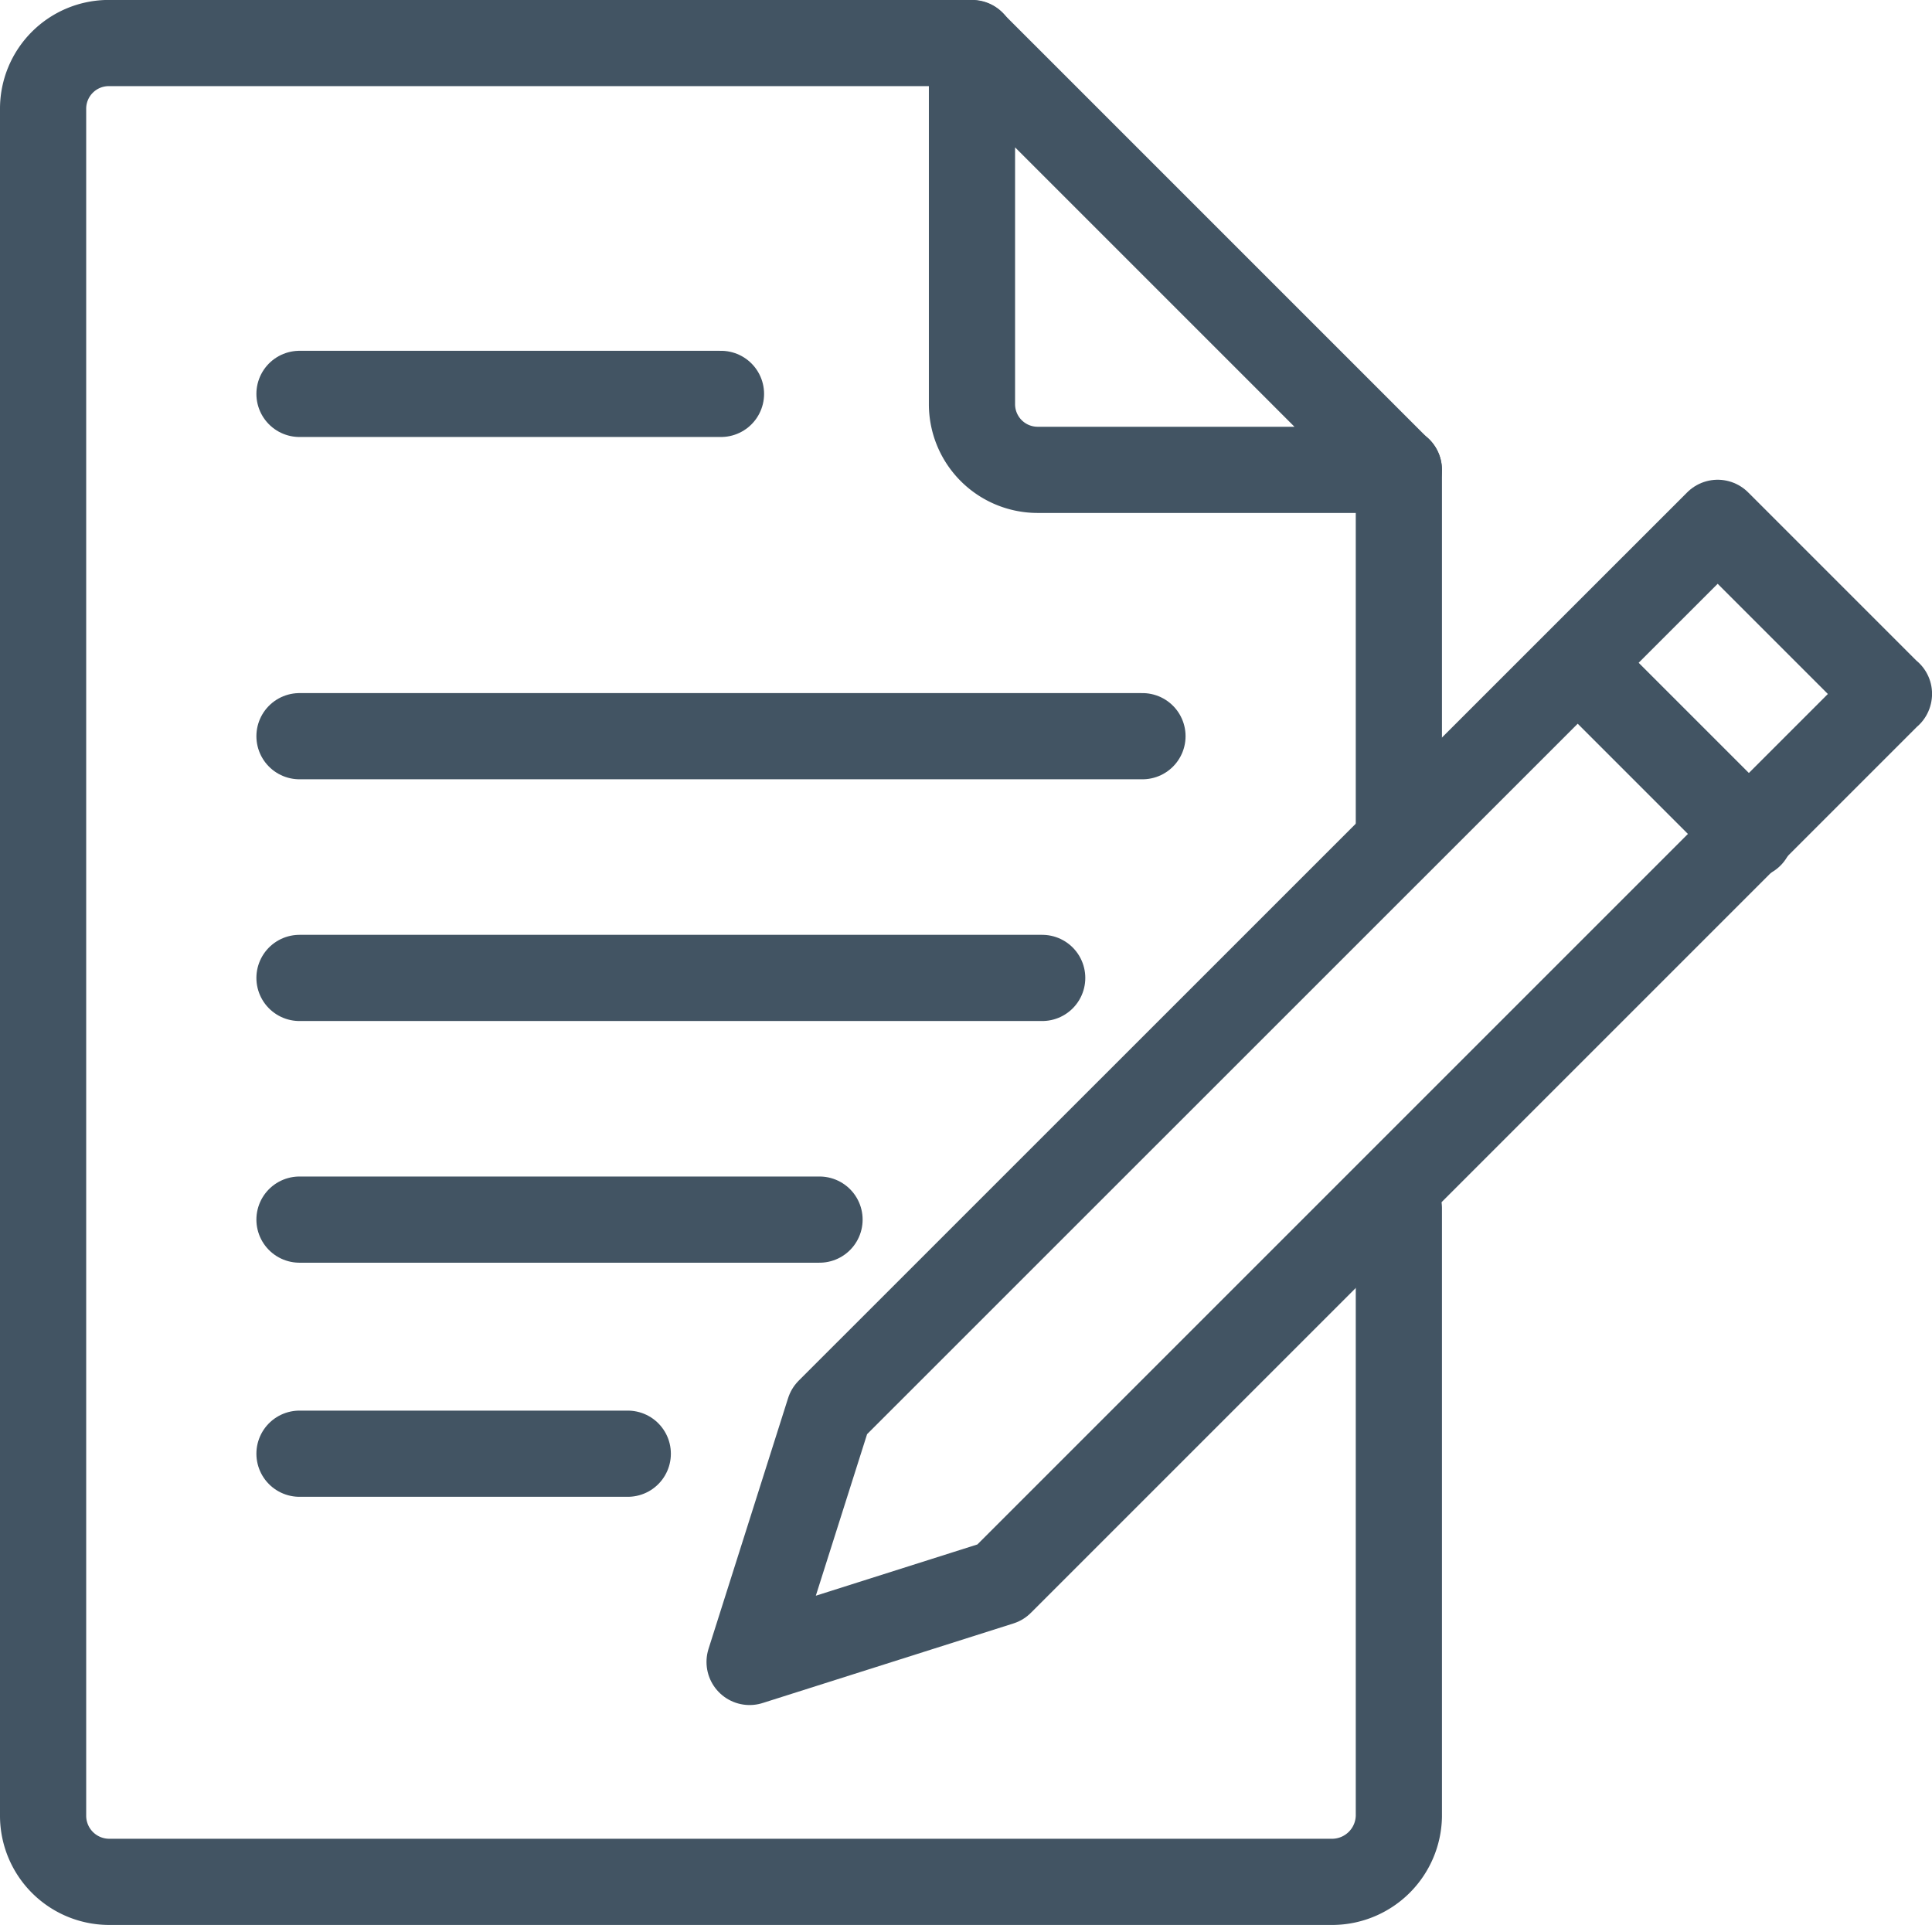
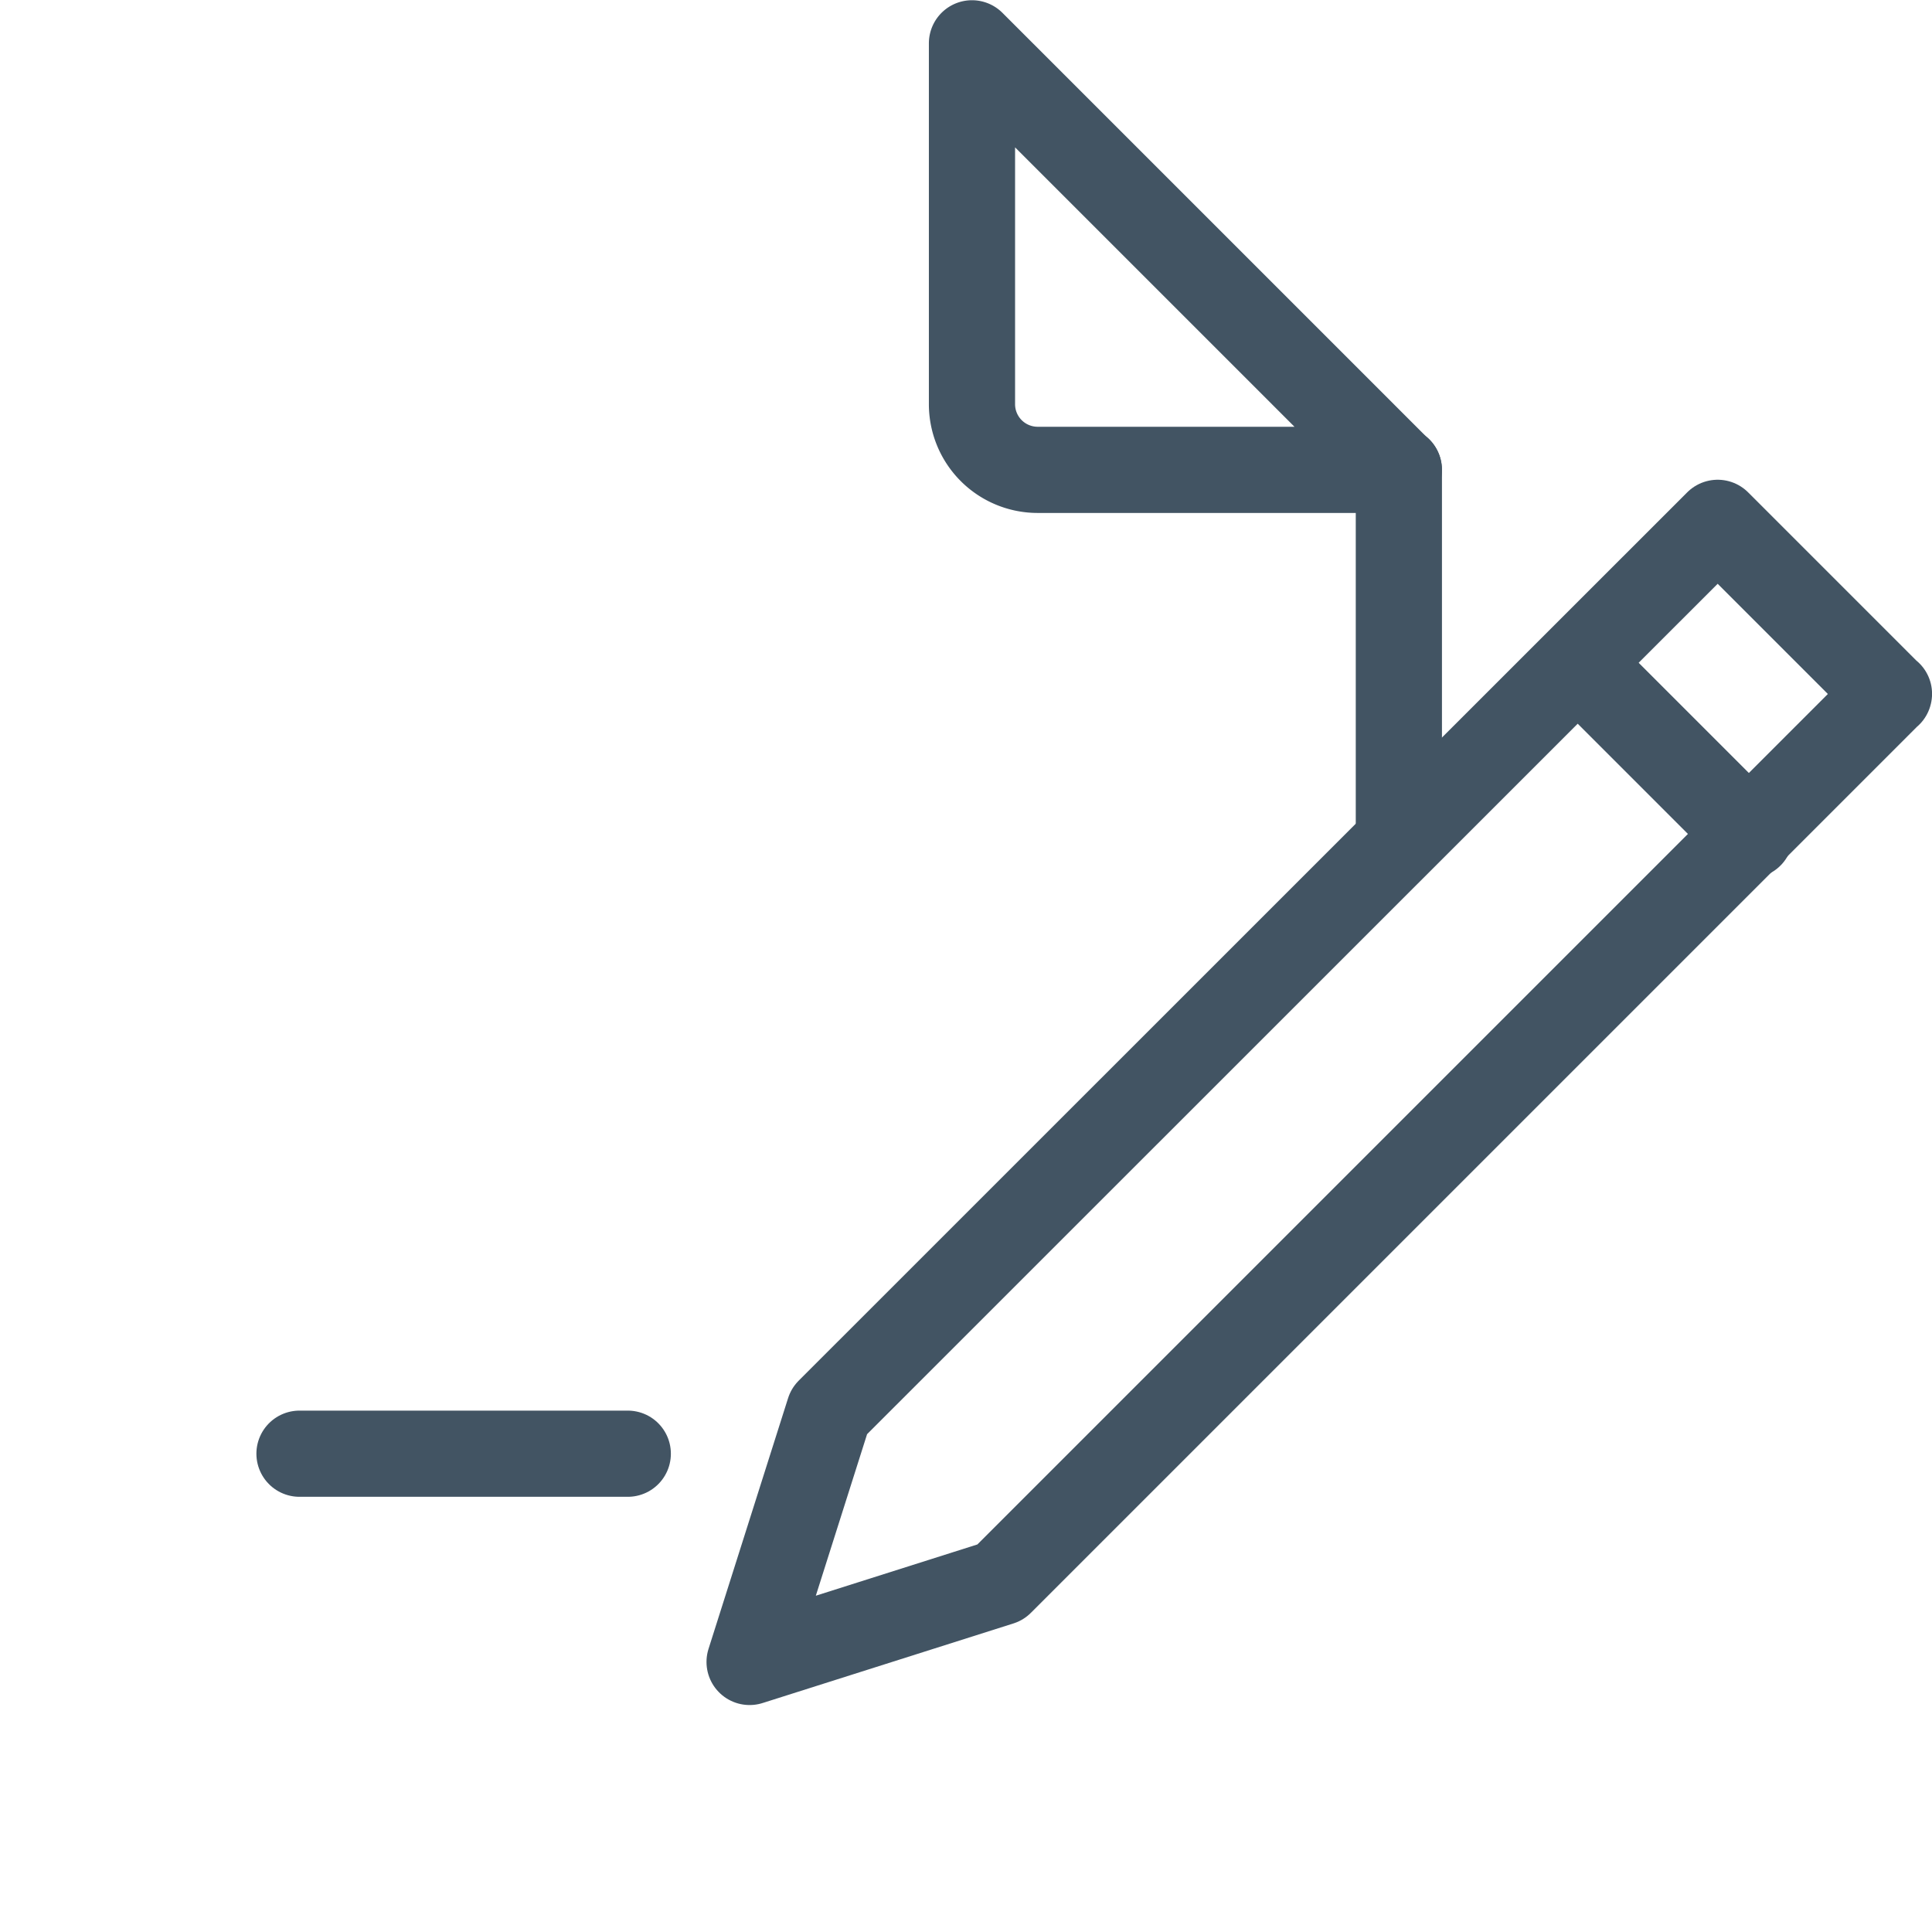
<svg xmlns="http://www.w3.org/2000/svg" width="33.622" height="33.5" viewBox="0 0 33.622 33.5">
  <g id="Grupo_260" data-name="Grupo 260" transform="translate(-476.826 -791.746)">
    <path id="Caminho_248" data-name="Caminho 248" d="M538.551,823.421l-2.98-2.98L520.109,835.9l-1.385,4.365,4.365-1.385,15.463-15.463Z" transform="translate(-28.853 -19.596)" fill="none" stroke="#425463" stroke-linecap="round" stroke-linejoin="round" stroke-width="1.5" />
    <line id="Linha_6" data-name="Linha 6" x2="2.98" y2="2.98" transform="translate(504.301 803.299)" fill="none" stroke="#425463" stroke-linecap="round" stroke-linejoin="round" stroke-width="1.5" />
    <line id="Linha_7" data-name="Linha 7" y2="6.183" transform="translate(501.17 799.923)" fill="none" stroke="#425463" stroke-linecap="round" stroke-linejoin="round" stroke-width="1.5" />
-     <path id="Caminho_249" data-name="Caminho 249" d="M501.17,812.775v10.581a1.164,1.164,0,0,1-1.14,1.14H478.716a1.151,1.151,0,0,1-1.14-1.14V793.635a1.143,1.143,0,0,1,1.14-1.14h15.027" fill="none" stroke="#425463" stroke-linecap="round" stroke-linejoin="round" stroke-width="1.5" />
    <path id="Caminho_250" data-name="Caminho 250" d="M539.11,799.923h-6.288a1.143,1.143,0,0,1-1.14-1.14V792.5l7.427,7.427Z" transform="translate(-37.941)" fill="none" stroke="#425463" stroke-linecap="round" stroke-linejoin="round" stroke-width="1.5" />
-     <line id="Linha_8" data-name="Linha 8" x2="7.335" transform="translate(482.038 798.601)" fill="none" stroke="#425463" stroke-linecap="round" stroke-linejoin="round" stroke-width="1.5" />
-     <line id="Linha_9" data-name="Linha 9" x2="14.67" transform="translate(482.038 804.558)" fill="none" stroke="#425463" stroke-linecap="round" stroke-linejoin="round" stroke-width="1.5" />
-     <line id="Linha_10" data-name="Linha 10" x2="12.925" transform="translate(482.038 808.765)" fill="none" stroke="#425463" stroke-linecap="round" stroke-linejoin="round" stroke-width="1.5" />
-     <line id="Linha_11" data-name="Linha 11" x2="9.05" transform="translate(482.038 812.971)" fill="none" stroke="#425463" stroke-linecap="round" stroke-linejoin="round" stroke-width="1.5" />
    <line id="Linha_12" data-name="Linha 12" x2="5.713" transform="translate(482.038 817.045)" fill="none" stroke="#425463" stroke-linecap="round" stroke-linejoin="round" stroke-width="1.5" />
  </g>
</svg>